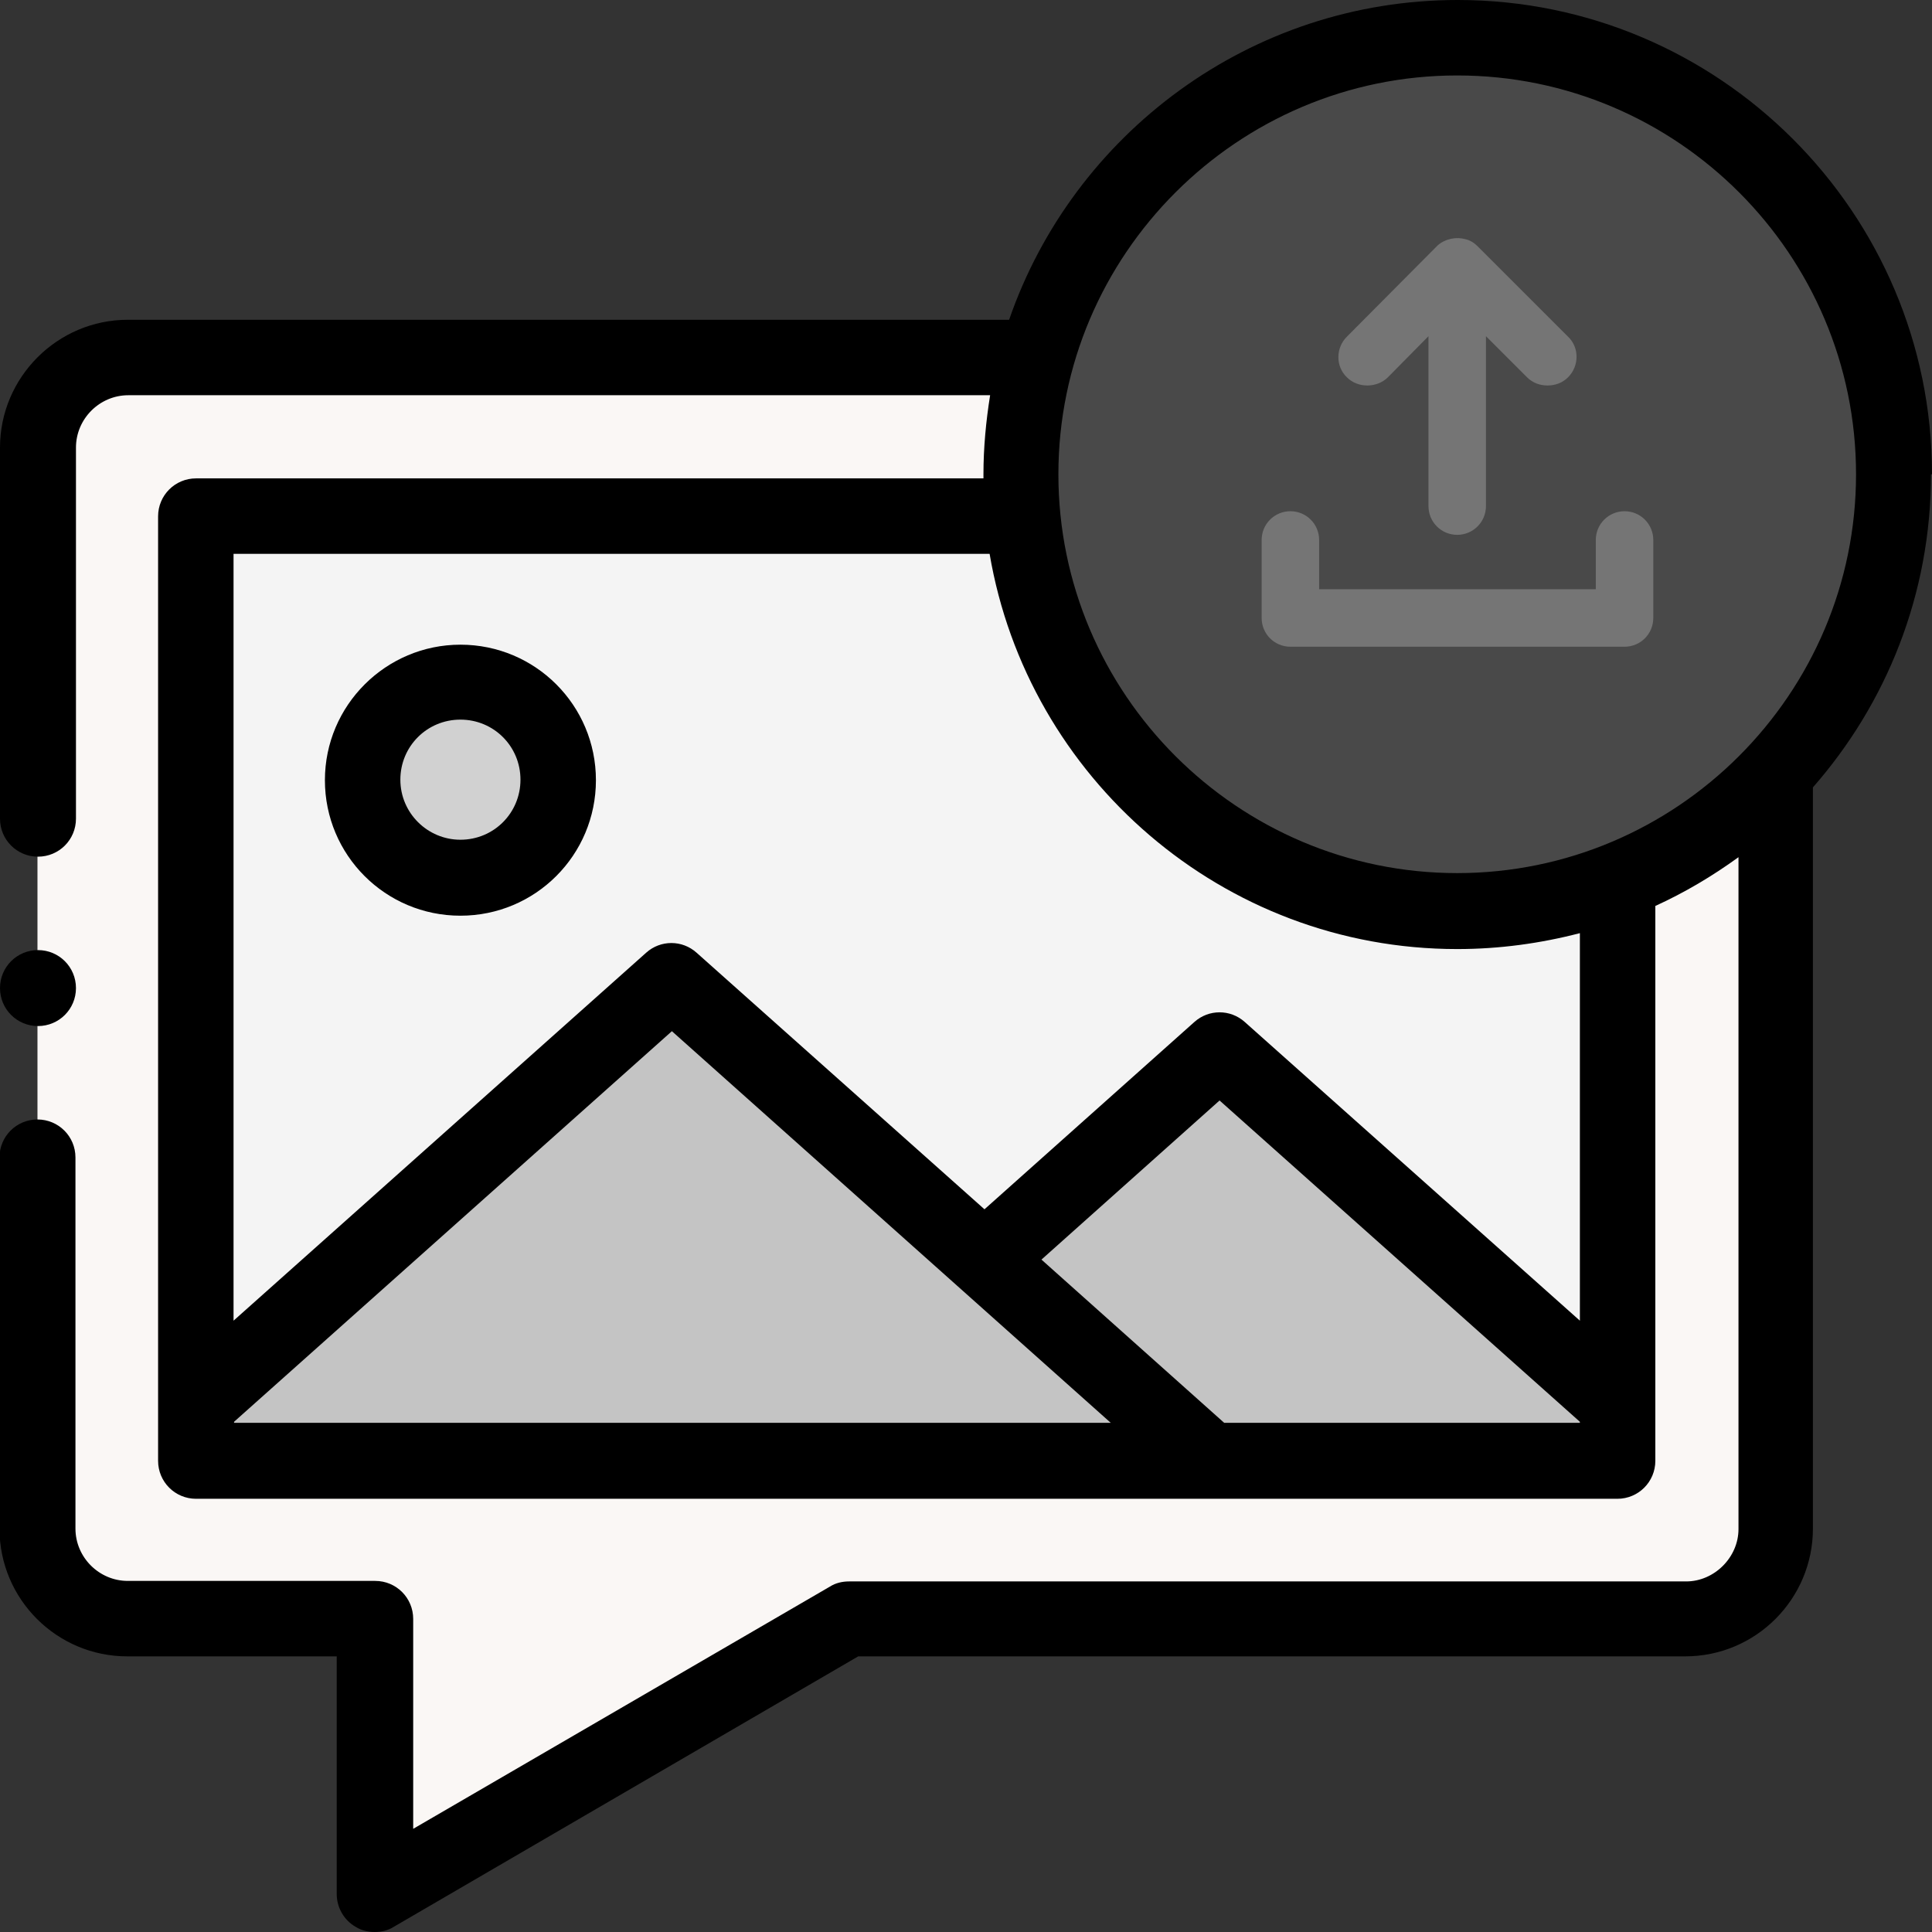
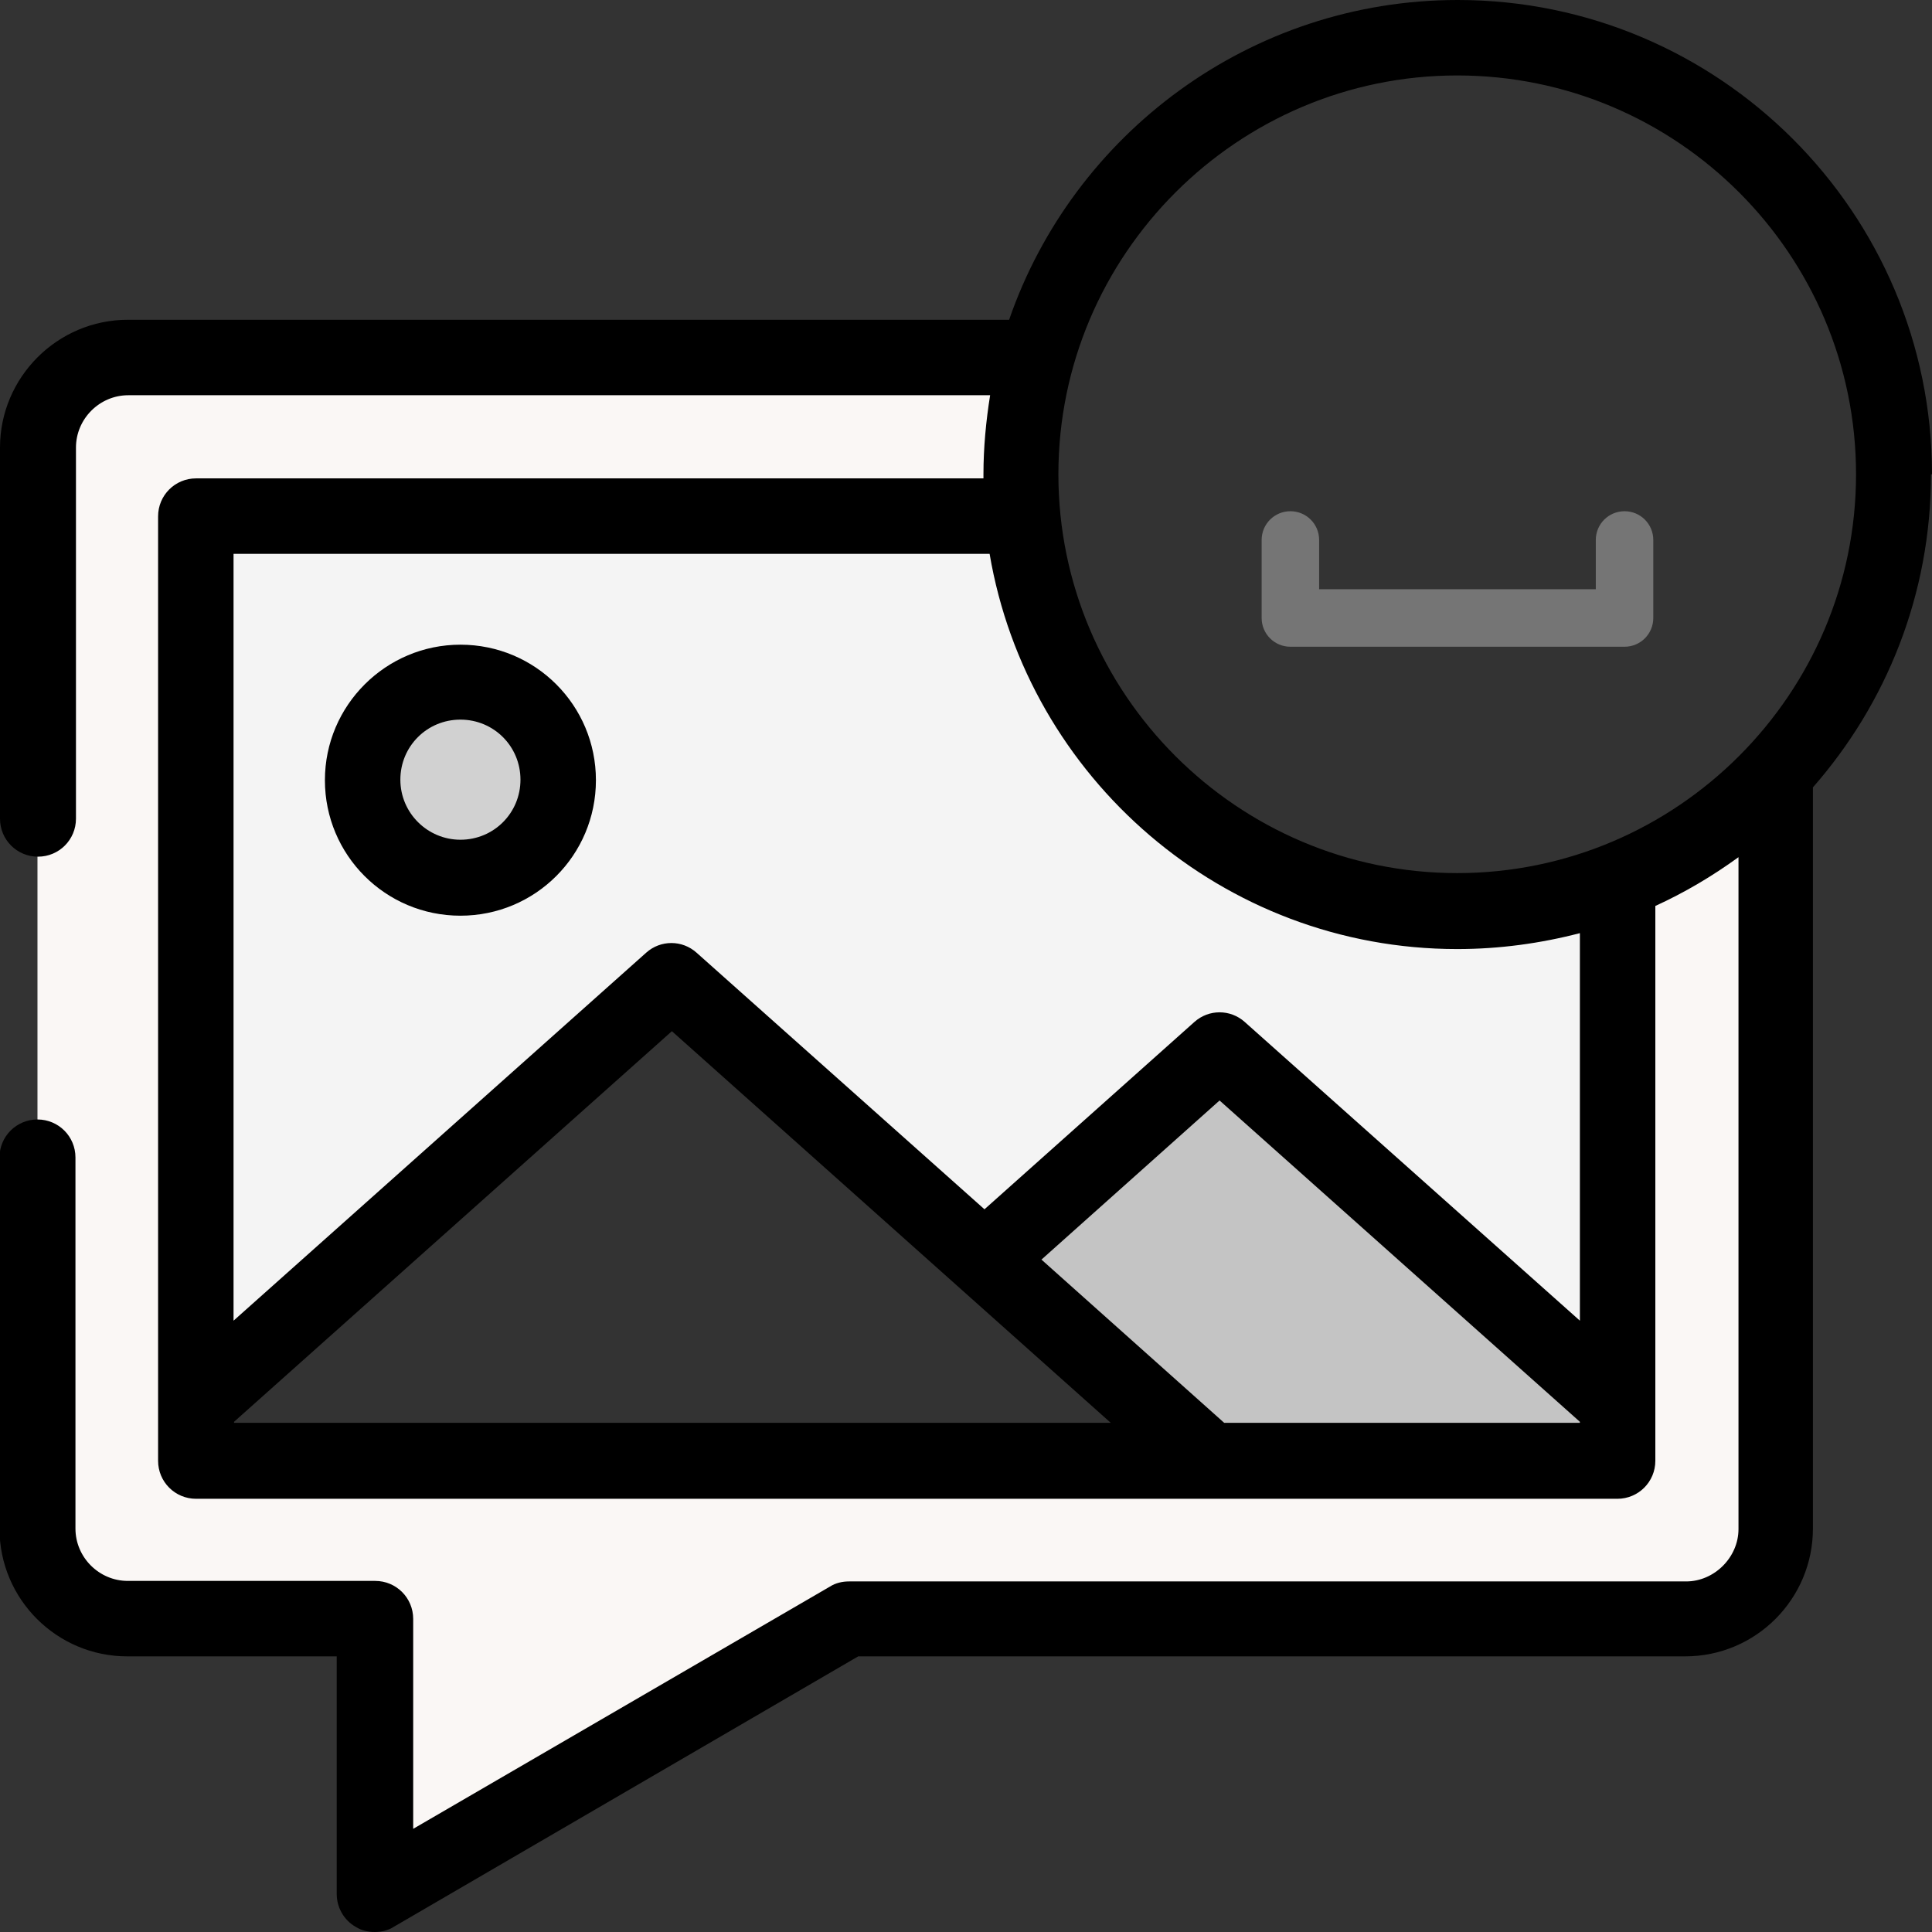
<svg xmlns="http://www.w3.org/2000/svg" id="Layer_2" data-name="Layer 2" viewBox="0 0 37.64 37.64">
  <rect x="0" y="0" width="37.64" height="37.64" fill="#333333" stroke="none" />
  <defs>
    <style>
      .cls-1 {
        fill: #757575;
      }

      .cls-2 {
        fill: #f4f4f4;
      }

      .cls-2, .cls-3, .cls-4, .cls-5, .cls-6 {
        fill-rule: evenodd;
      }

      .cls-3 {
        fill: #d1d1d1;
      }

      .cls-4 {
        fill: #faf7f5;
      }

      .cls-5 {
        fill: #494949;
      }

      .cls-6 {
        fill: #c4c4c4;
      }
    </style>
  </defs>
  <g id="Layer_1-2" data-name="Layer 1">
    <g>
      <path class="cls-2" d="M13.09,19.11l6.1,5.43,4.58-4.08,7.75,6.91v-10.21c-.97.38-2.02.59-3.12.59-4.42,0-8.06-3.38-8.47-7.7H3.82v17.32l9.27-8.26ZM8.97,13.3c1.05,0,1.9.85,1.9,1.9s-.85,1.9-1.9,1.9-1.9-.85-1.9-1.9c0-1.05.85-1.9,1.9-1.9Z" />
      <path class="cls-3" d="M8.97,17.1c1.05,0,1.9-.85,1.9-1.9s-.85-1.9-1.9-1.9-1.9.85-1.9,1.9c0,1.05.85,1.9,1.9,1.9Z" />
-       <path class="cls-6" d="M3.82,28.45h19.75l-4.39-3.91-6.1-5.43L3.82,27.37v1.08Z" />
      <path class="cls-6" d="M23.57,28.45h7.94v-1.08l-7.75-6.91-4.58,4.08,4.39,3.91Z" />
      <path class="cls-4" d="M7.52,36.78l9.01-5.24h16.31c.96,0,1.76-.79,1.76-1.76v-14.72c-.85.91-1.9,1.63-3.09,2.1v11.29H3.82V10.05h16.1c-.02-.27-.04-.54-.04-.81,0-.79.11-1.55.31-2.28H2.49c-.97,0-1.76.79-1.76,1.76v21.05c0,.97.79,1.76,1.76,1.76h4.82v5.24h.21Z" />
-       <path class="cls-5" d="M19.93,10.05c.41,4.32,4.04,7.7,8.47,7.7,1.1,0,2.15-.21,3.12-.59,1.18-.46,2.23-1.19,3.09-2.1,1.43-1.52,2.3-3.57,2.3-5.82,0-4.7-3.81-8.51-8.51-8.51-3.91,0-7.2,2.64-8.2,6.23-.2.73-.31,1.49-.31,2.28,0,.28.01.55.04.81h0Z" />
      <g>
        <path d="M37.64,9.24c0-5.1-4.15-9.24-9.24-9.24-4.04,0-7.49,2.61-8.74,6.23H2.49C1.12,6.23,0,7.35,0,8.72v7.23C0,16.36.33,16.69.74,16.69s.74-.33.74-.74v-7.23c0-.56.46-1.02,1.02-1.02h16.79c-.08.5-.13,1.02-.13,1.54,0,.03,0,.05,0,.08H3.82c-.41,0-.74.33-.74.74v18.4c0,.41.33.74.74.74h27.69c.41,0,.74-.33.74-.74v-10.81c.57-.26,1.11-.58,1.62-.95v13.09c0,.55-.47,1.02-1.02,1.02h-16.31c-.13,0-.26.03-.37.1l-8.12,4.72v-4.09c0-.41-.33-.74-.74-.74H2.49c-.56,0-1.02-.46-1.02-1.02v-7.23c0-.41-.33-.74-.74-.74s-.74.33-.74.74v7.23c0,1.38,1.12,2.49,2.49,2.49h4.08v4.63c0,.26.14.51.37.64.11.07.24.1.37.1s.26-.03.37-.1l9.05-5.27h16.11c1.38,0,2.49-1.12,2.49-2.49v-14.44c1.43-1.63,2.3-3.76,2.3-6.1h0ZM28.39,1.47c4.29,0,7.77,3.49,7.77,7.77s-3.49,7.77-7.77,7.77-7.77-3.49-7.77-7.77,3.49-7.77,7.77-7.77ZM4.56,27.7l8.53-7.61,8.55,7.63H4.56v-.02ZM23.85,27.72l-3.56-3.18,3.47-3.1,7.02,6.26v.02h-6.93ZM30.78,25.73l-6.53-5.82c-.28-.25-.7-.25-.98,0l-4.09,3.65-5.61-5c-.28-.25-.7-.25-.98,0l-8.04,7.17v-14.94h14.73c.74,4.36,4.54,7.7,9.11,7.7.82,0,1.62-.11,2.39-.31v7.56Z" />
        <path d="M8.97,12.56c-1.45,0-2.64,1.18-2.64,2.64s1.18,2.64,2.64,2.64,2.64-1.18,2.64-2.64-1.18-2.64-2.64-2.64ZM8.97,16.36c-.64,0-1.17-.52-1.17-1.17s.52-1.17,1.17-1.17,1.17.52,1.17,1.17-.52,1.17-1.17,1.17Z" />
-         <path d="M.74,19.99c.41,0,.74-.33.74-.74h0c0-.41-.33-.74-.74-.74s-.74.33-.74.74.33.74.74.74Z" />
      </g>
-       <path class="cls-1" d="M26.64,7.51c.14,0,.29-.05.4-.16l.79-.8v3.31c0,.31.25.56.56.56s.56-.25.56-.56v-3.31l.8.8c.11.11.25.16.4.16s.29-.05.4-.16c.22-.22.22-.58,0-.79l-1.76-1.76c-.07-.07-.15-.12-.24-.14-.18-.05-.39-.01-.54.12,0,0-.01.01-.02.02,0,0,0,0,0,0l-1.75,1.76c-.22.22-.22.58,0,.79.11.11.25.16.4.16h0Z" />
      <path class="cls-1" d="M25.14,12.6h6.51c.31,0,.56-.25.56-.56v-1.52c0-.31-.25-.56-.56-.56s-.56.25-.56.56v.96h-5.39v-.96c0-.31-.25-.56-.56-.56s-.56.25-.56.56v1.52c0,.31.25.56.56.56h0Z" />
    </g>
  </g>
</svg>